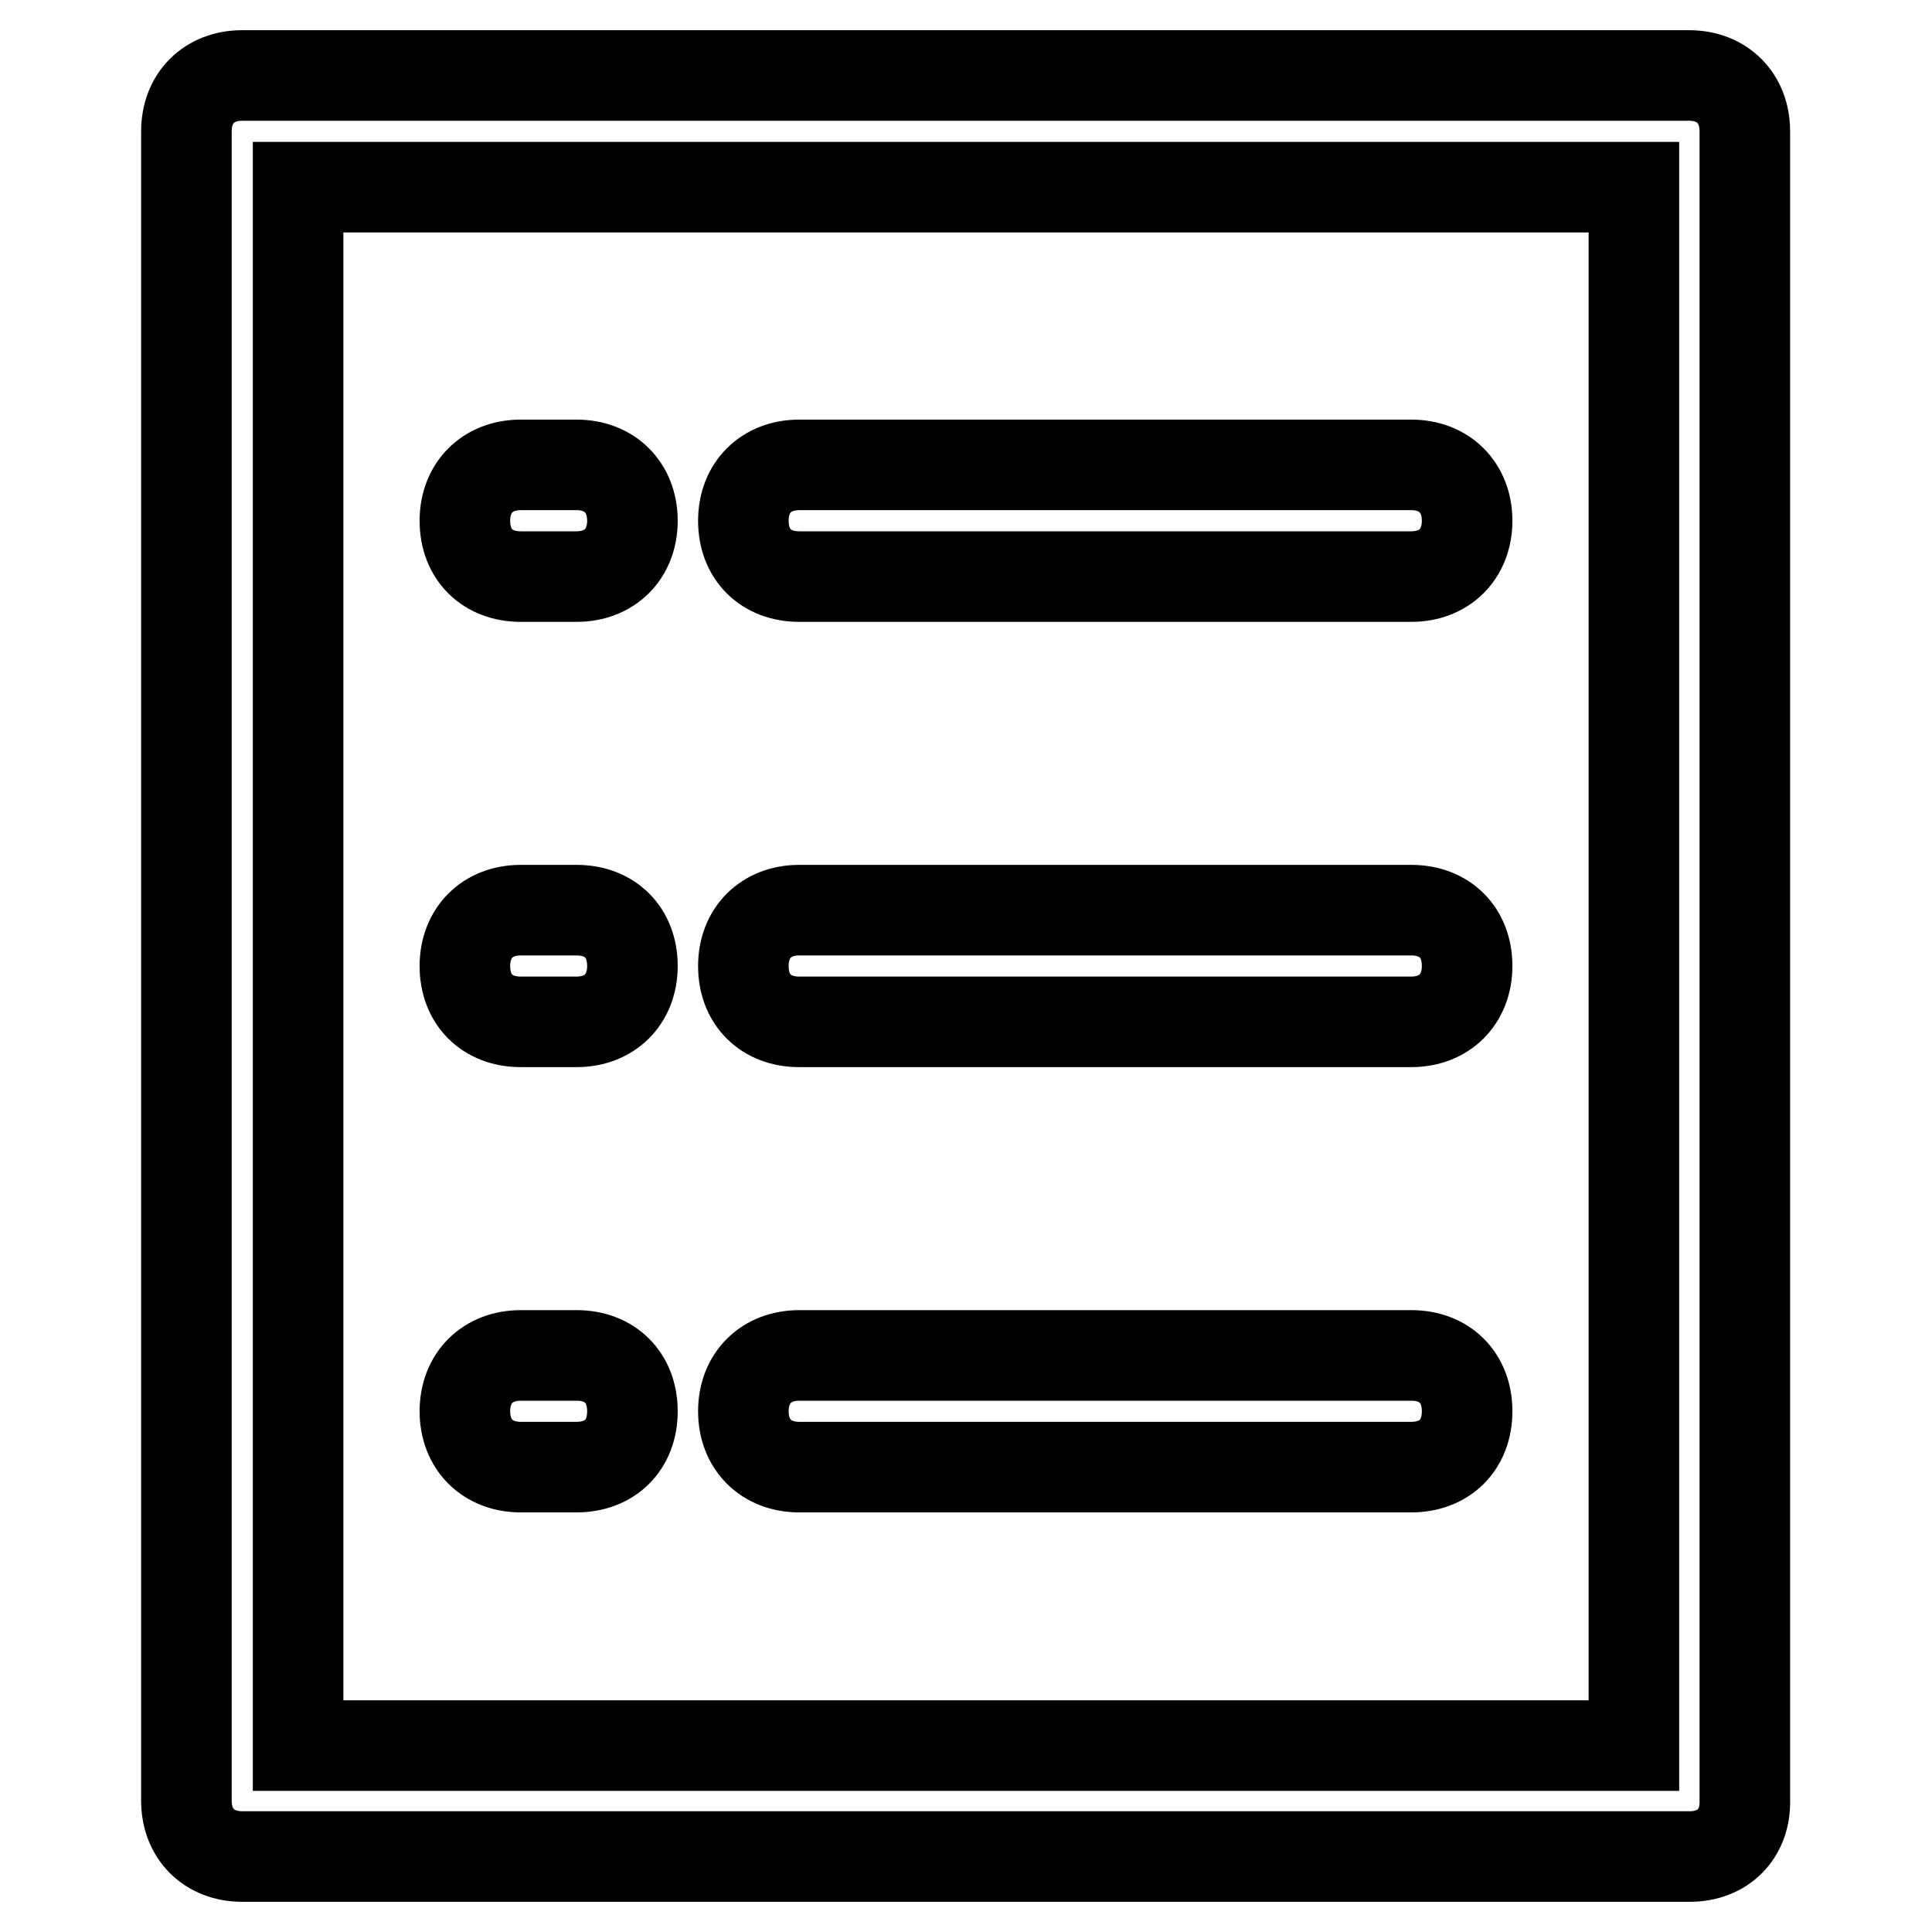
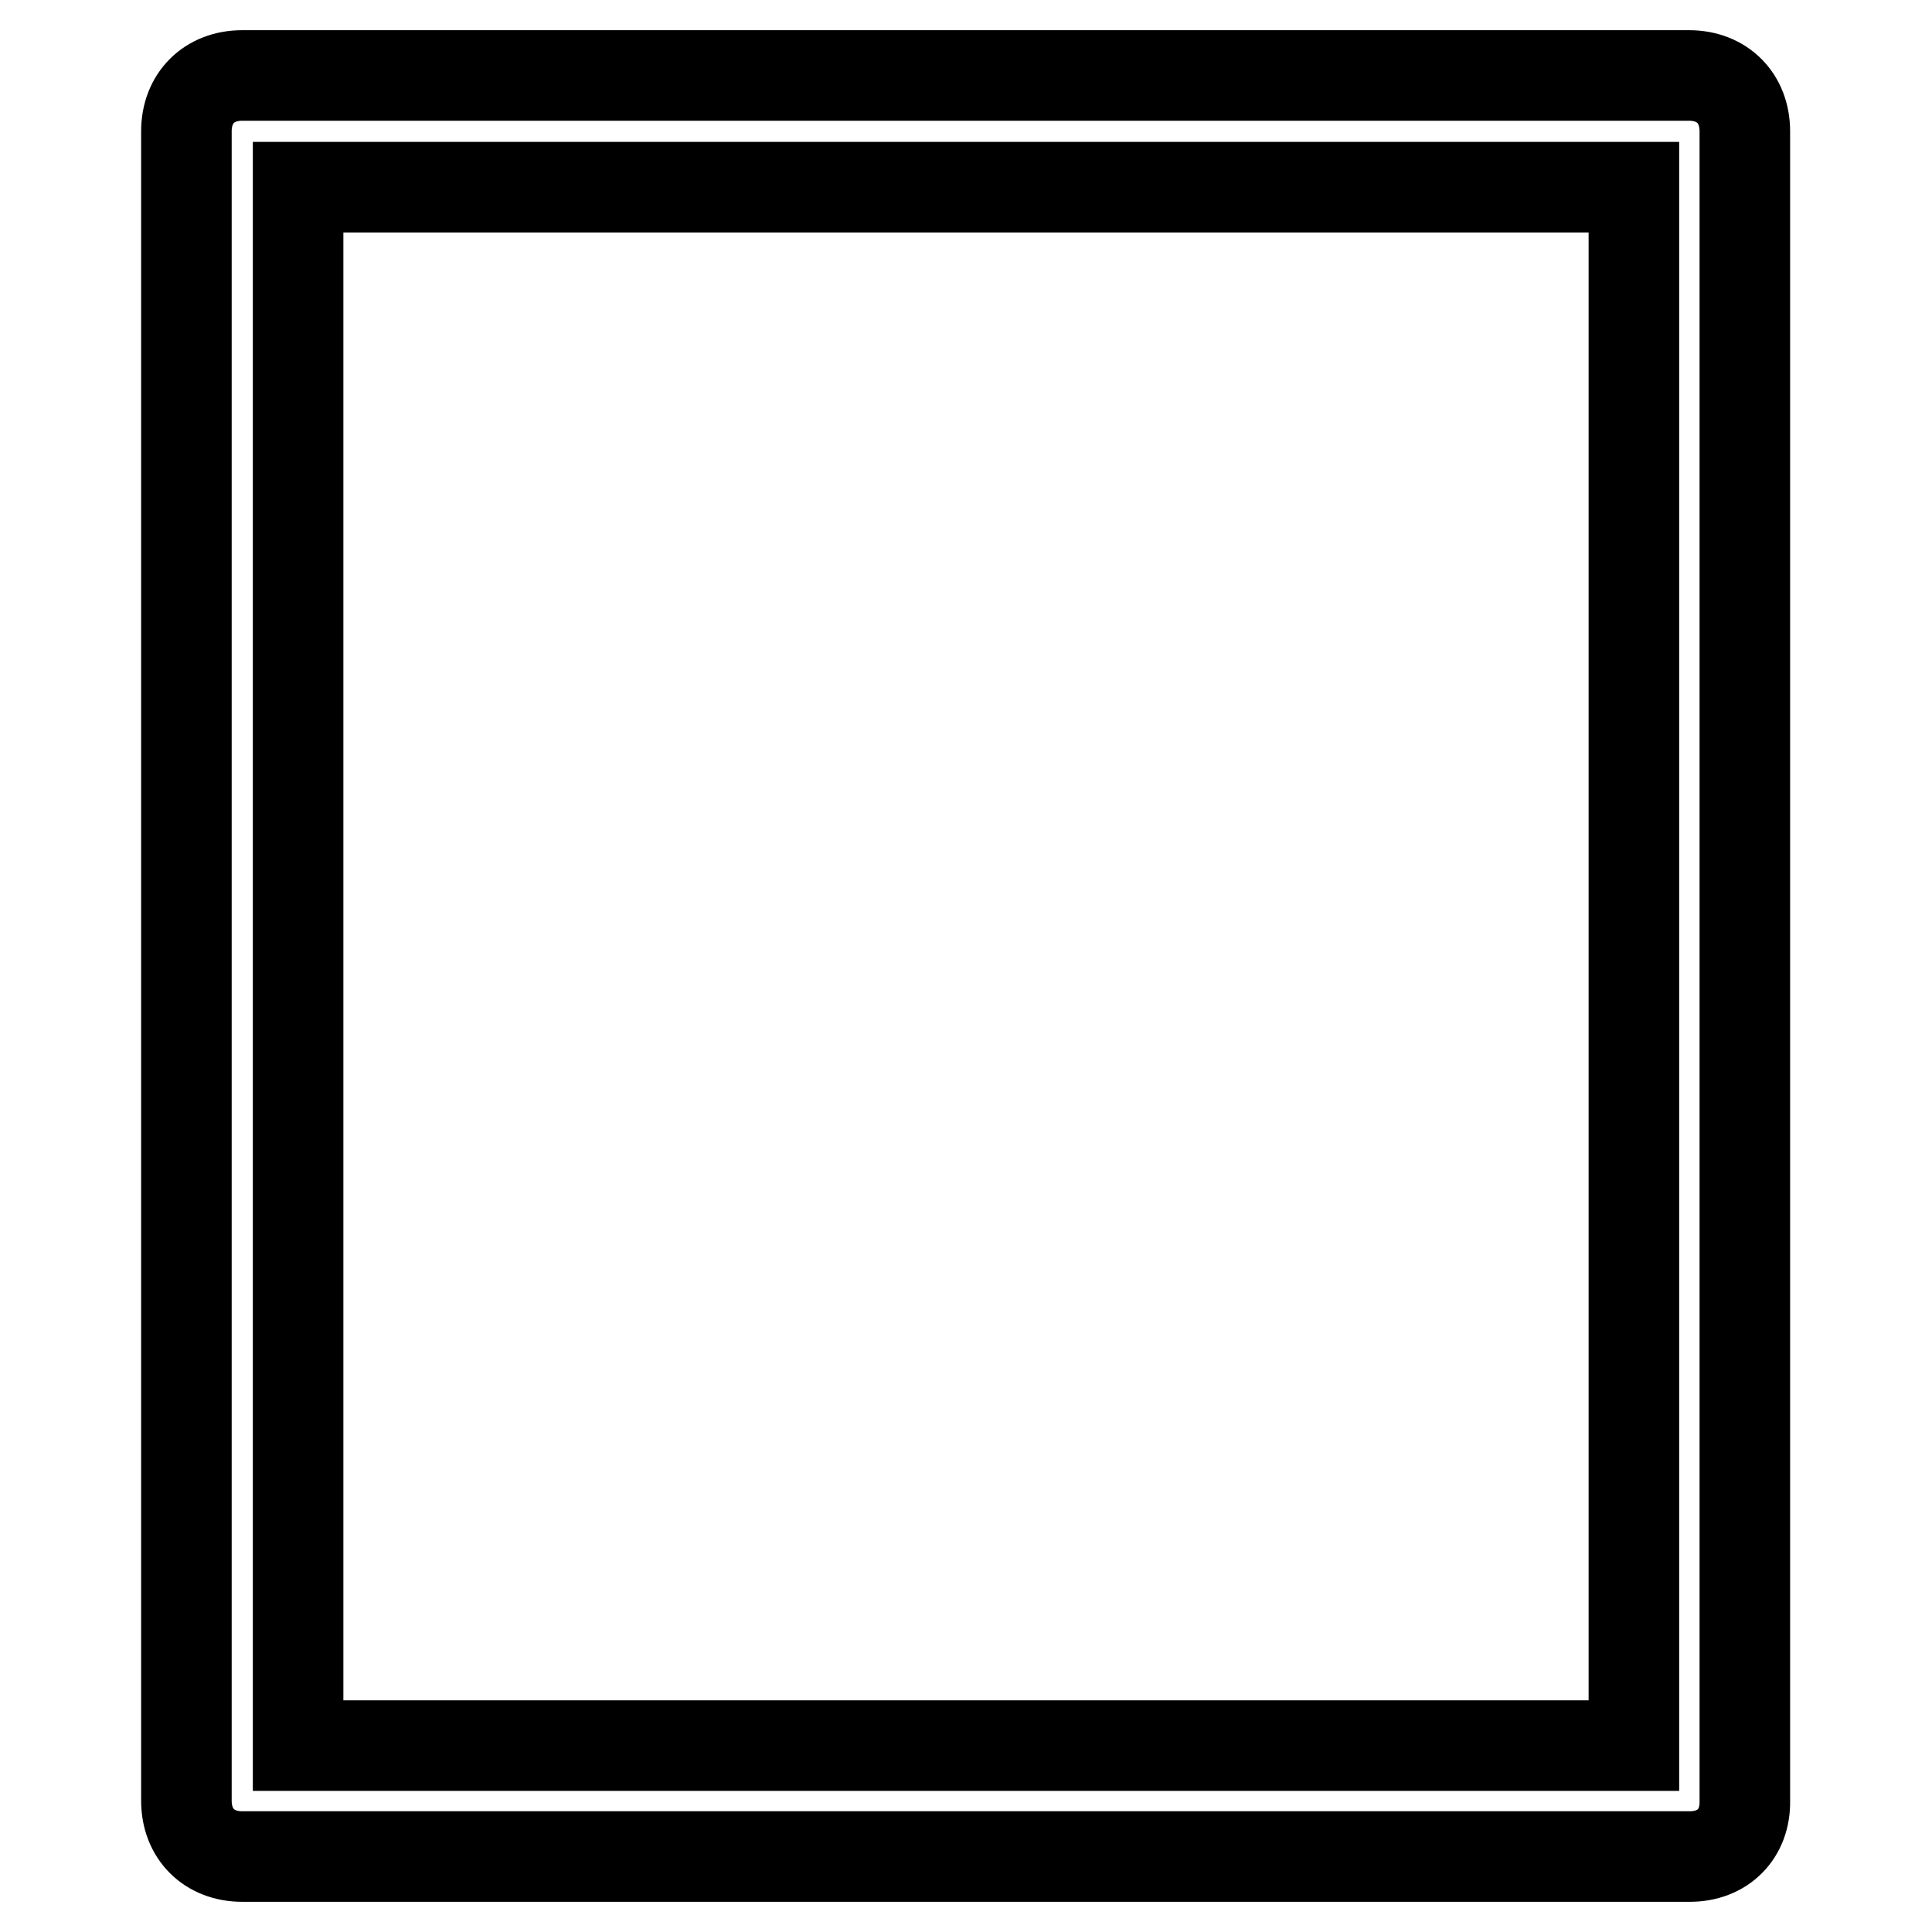
<svg xmlns="http://www.w3.org/2000/svg" version="1.1" x="0px" y="0px" viewBox="0 0 256 256" enable-background="new 0 0 256 256" xml:space="preserve">
  <g>
    <path stroke-width="12" fill-opacity="0" stroke="#000000" d="M223.9,246H32.1c-4.4,0-7.4-3-7.4-7.4V17.4c0-4.4,3-7.4,7.4-7.4h191.7c4.4,0,7.4,3,7.4,7.4v221.2 C231.3,243,228.3,246,223.9,246z M39.5,231.3h177V24.8h-177V231.3z" />
-     <path stroke-width="12" fill-opacity="0" stroke="#000000" d="M76.4,76.4H69c-4.4,0-7.4-2.9-7.4-7.4c0-4.4,3-7.4,7.4-7.4h7.4c4.4,0,7.4,3,7.4,7.4 C83.8,73.4,80.8,76.4,76.4,76.4z M187,76.4h-81.1c-4.4,0-7.4-2.9-7.4-7.4c0-4.4,3-7.4,7.4-7.4H187c4.4,0,7.4,3,7.4,7.4 C194.4,73.4,191.4,76.4,187,76.4z M76.4,135.4H69c-4.4,0-7.4-2.9-7.4-7.4c0-4.4,3-7.4,7.4-7.4h7.4c4.4,0,7.4,2.9,7.4,7.4 C83.8,132.4,80.8,135.4,76.4,135.4z M187,135.4h-81.1c-4.4,0-7.4-2.9-7.4-7.4c0-4.4,3-7.4,7.4-7.4H187c4.4,0,7.4,2.9,7.4,7.4 C194.4,132.4,191.4,135.4,187,135.4z M76.4,194.4H69c-4.4,0-7.4-3-7.4-7.4s3-7.4,7.4-7.4h7.4c4.4,0,7.4,2.9,7.4,7.4 S80.8,194.4,76.4,194.4z M187,194.4h-81.1c-4.4,0-7.4-3-7.4-7.4s3-7.4,7.4-7.4H187c4.4,0,7.4,2.9,7.4,7.4S191.4,194.4,187,194.4z" />
  </g>
</svg>